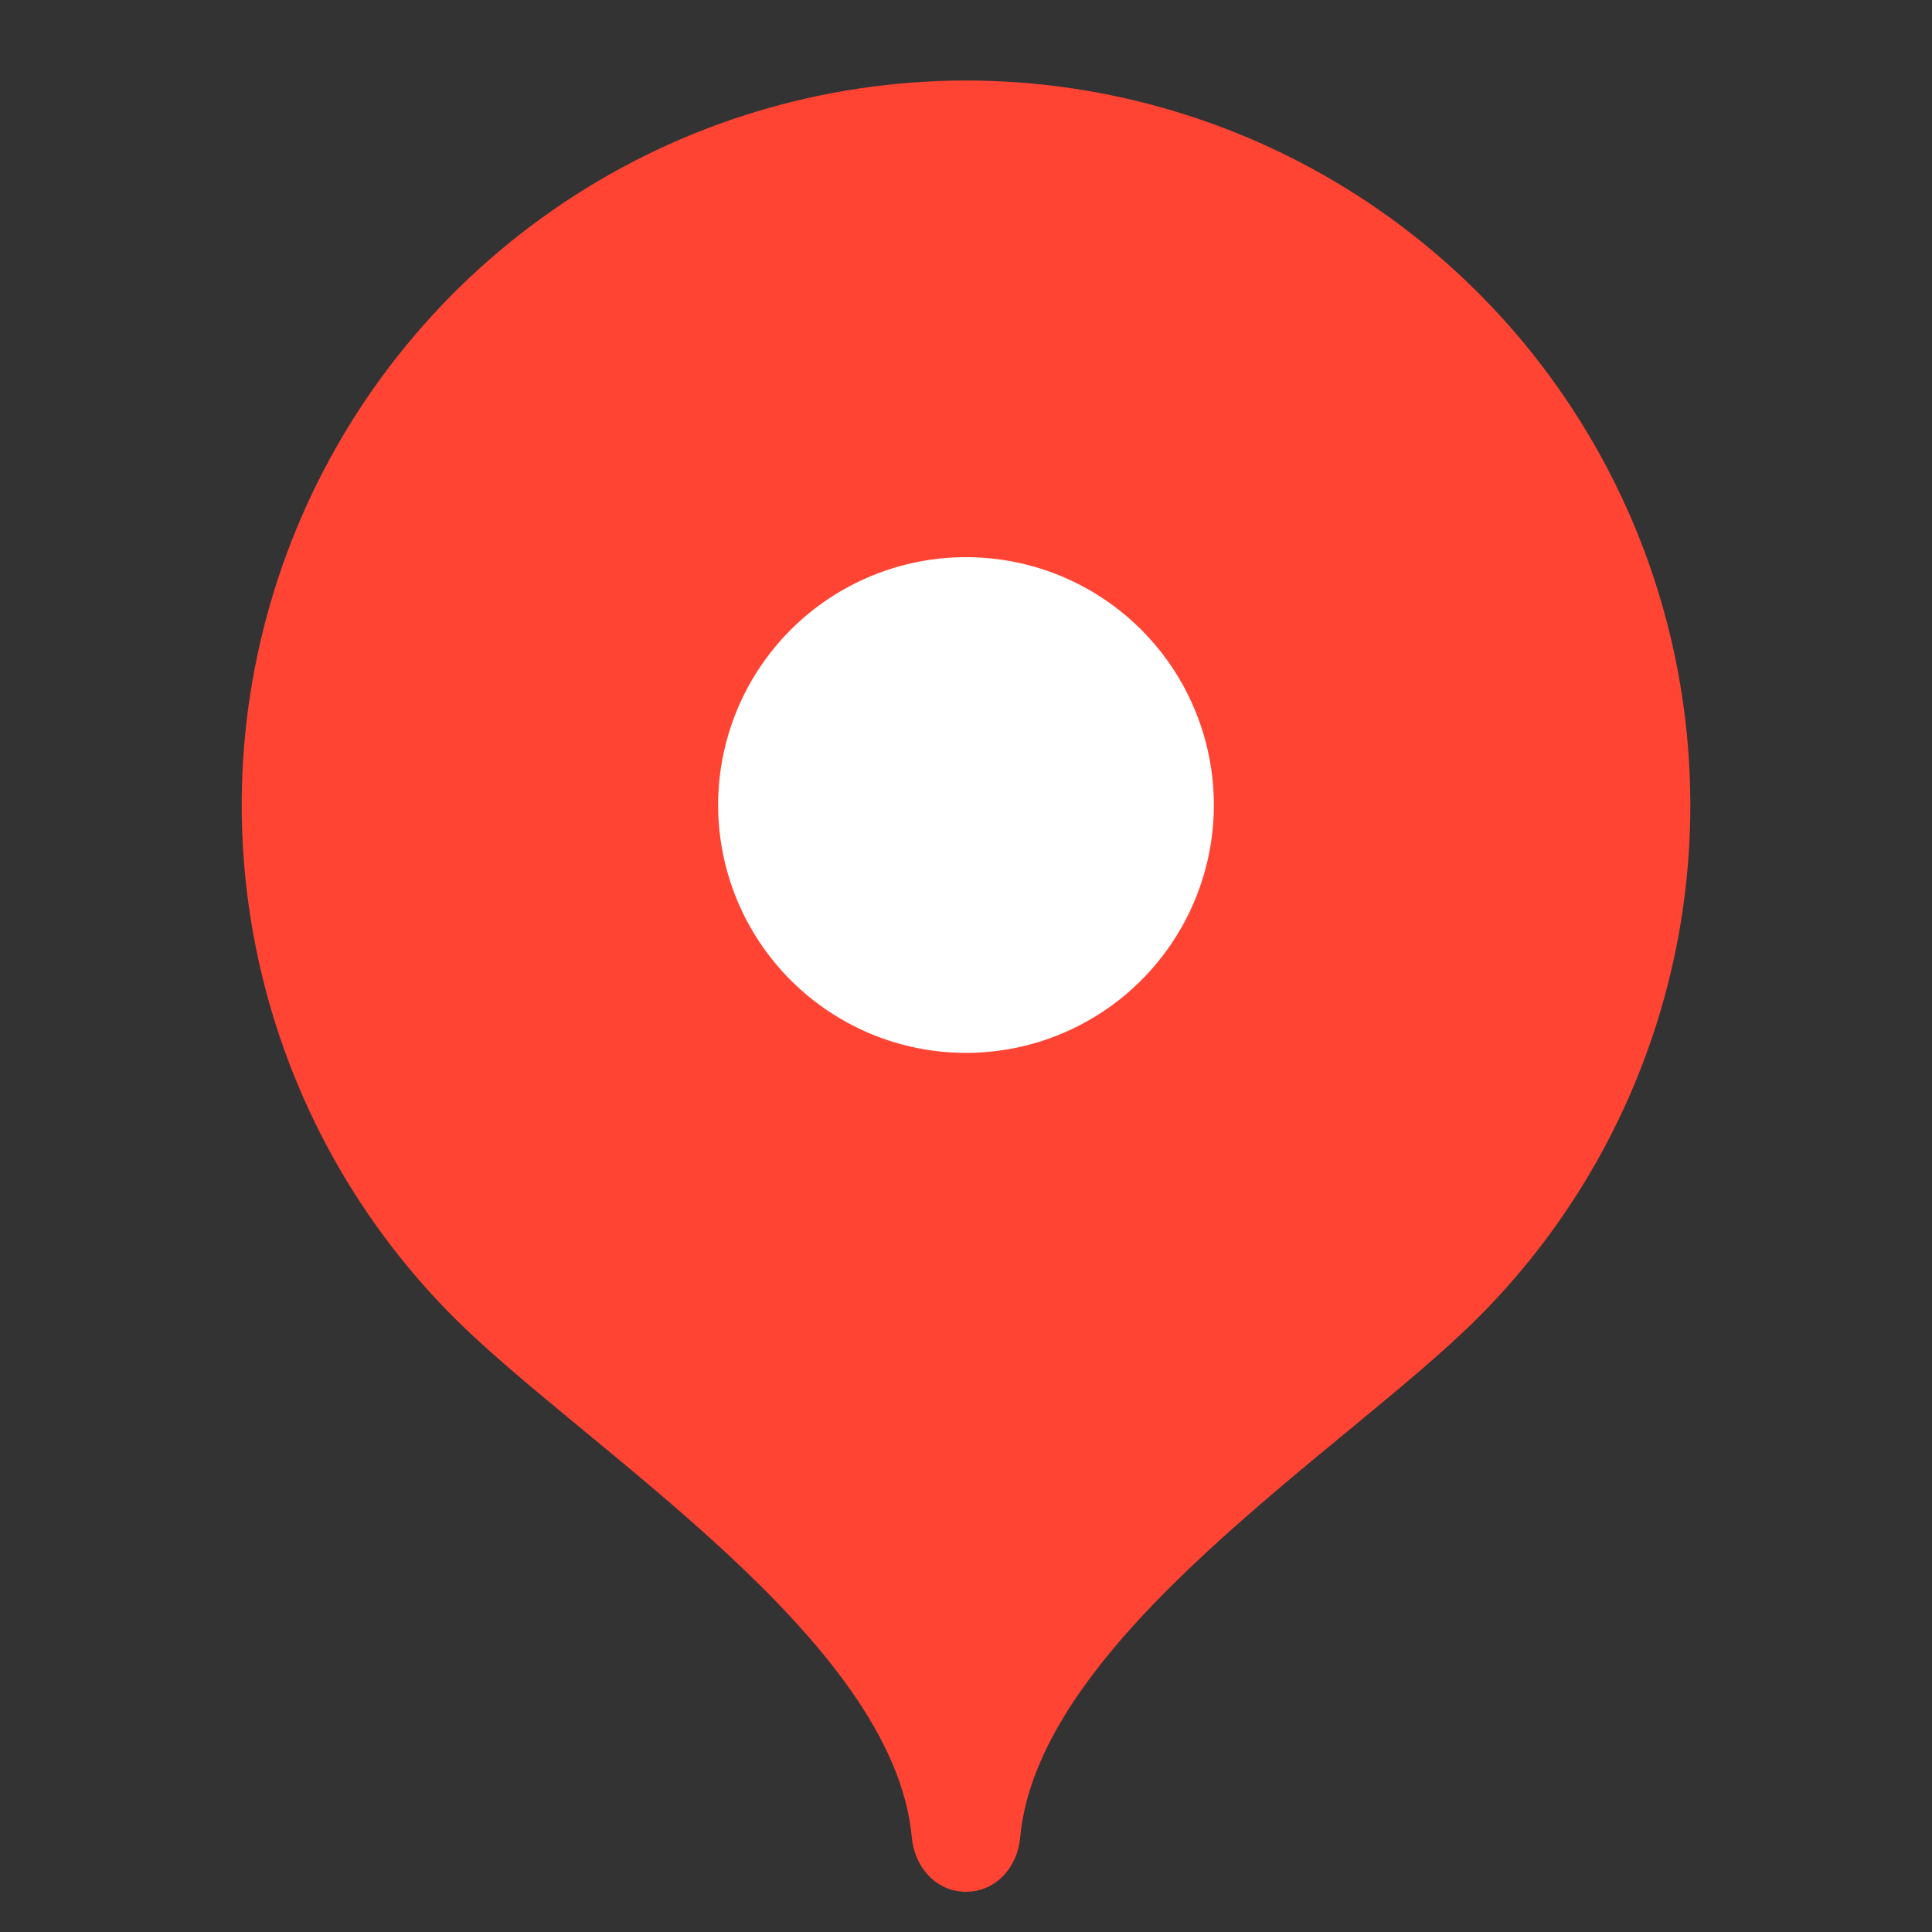
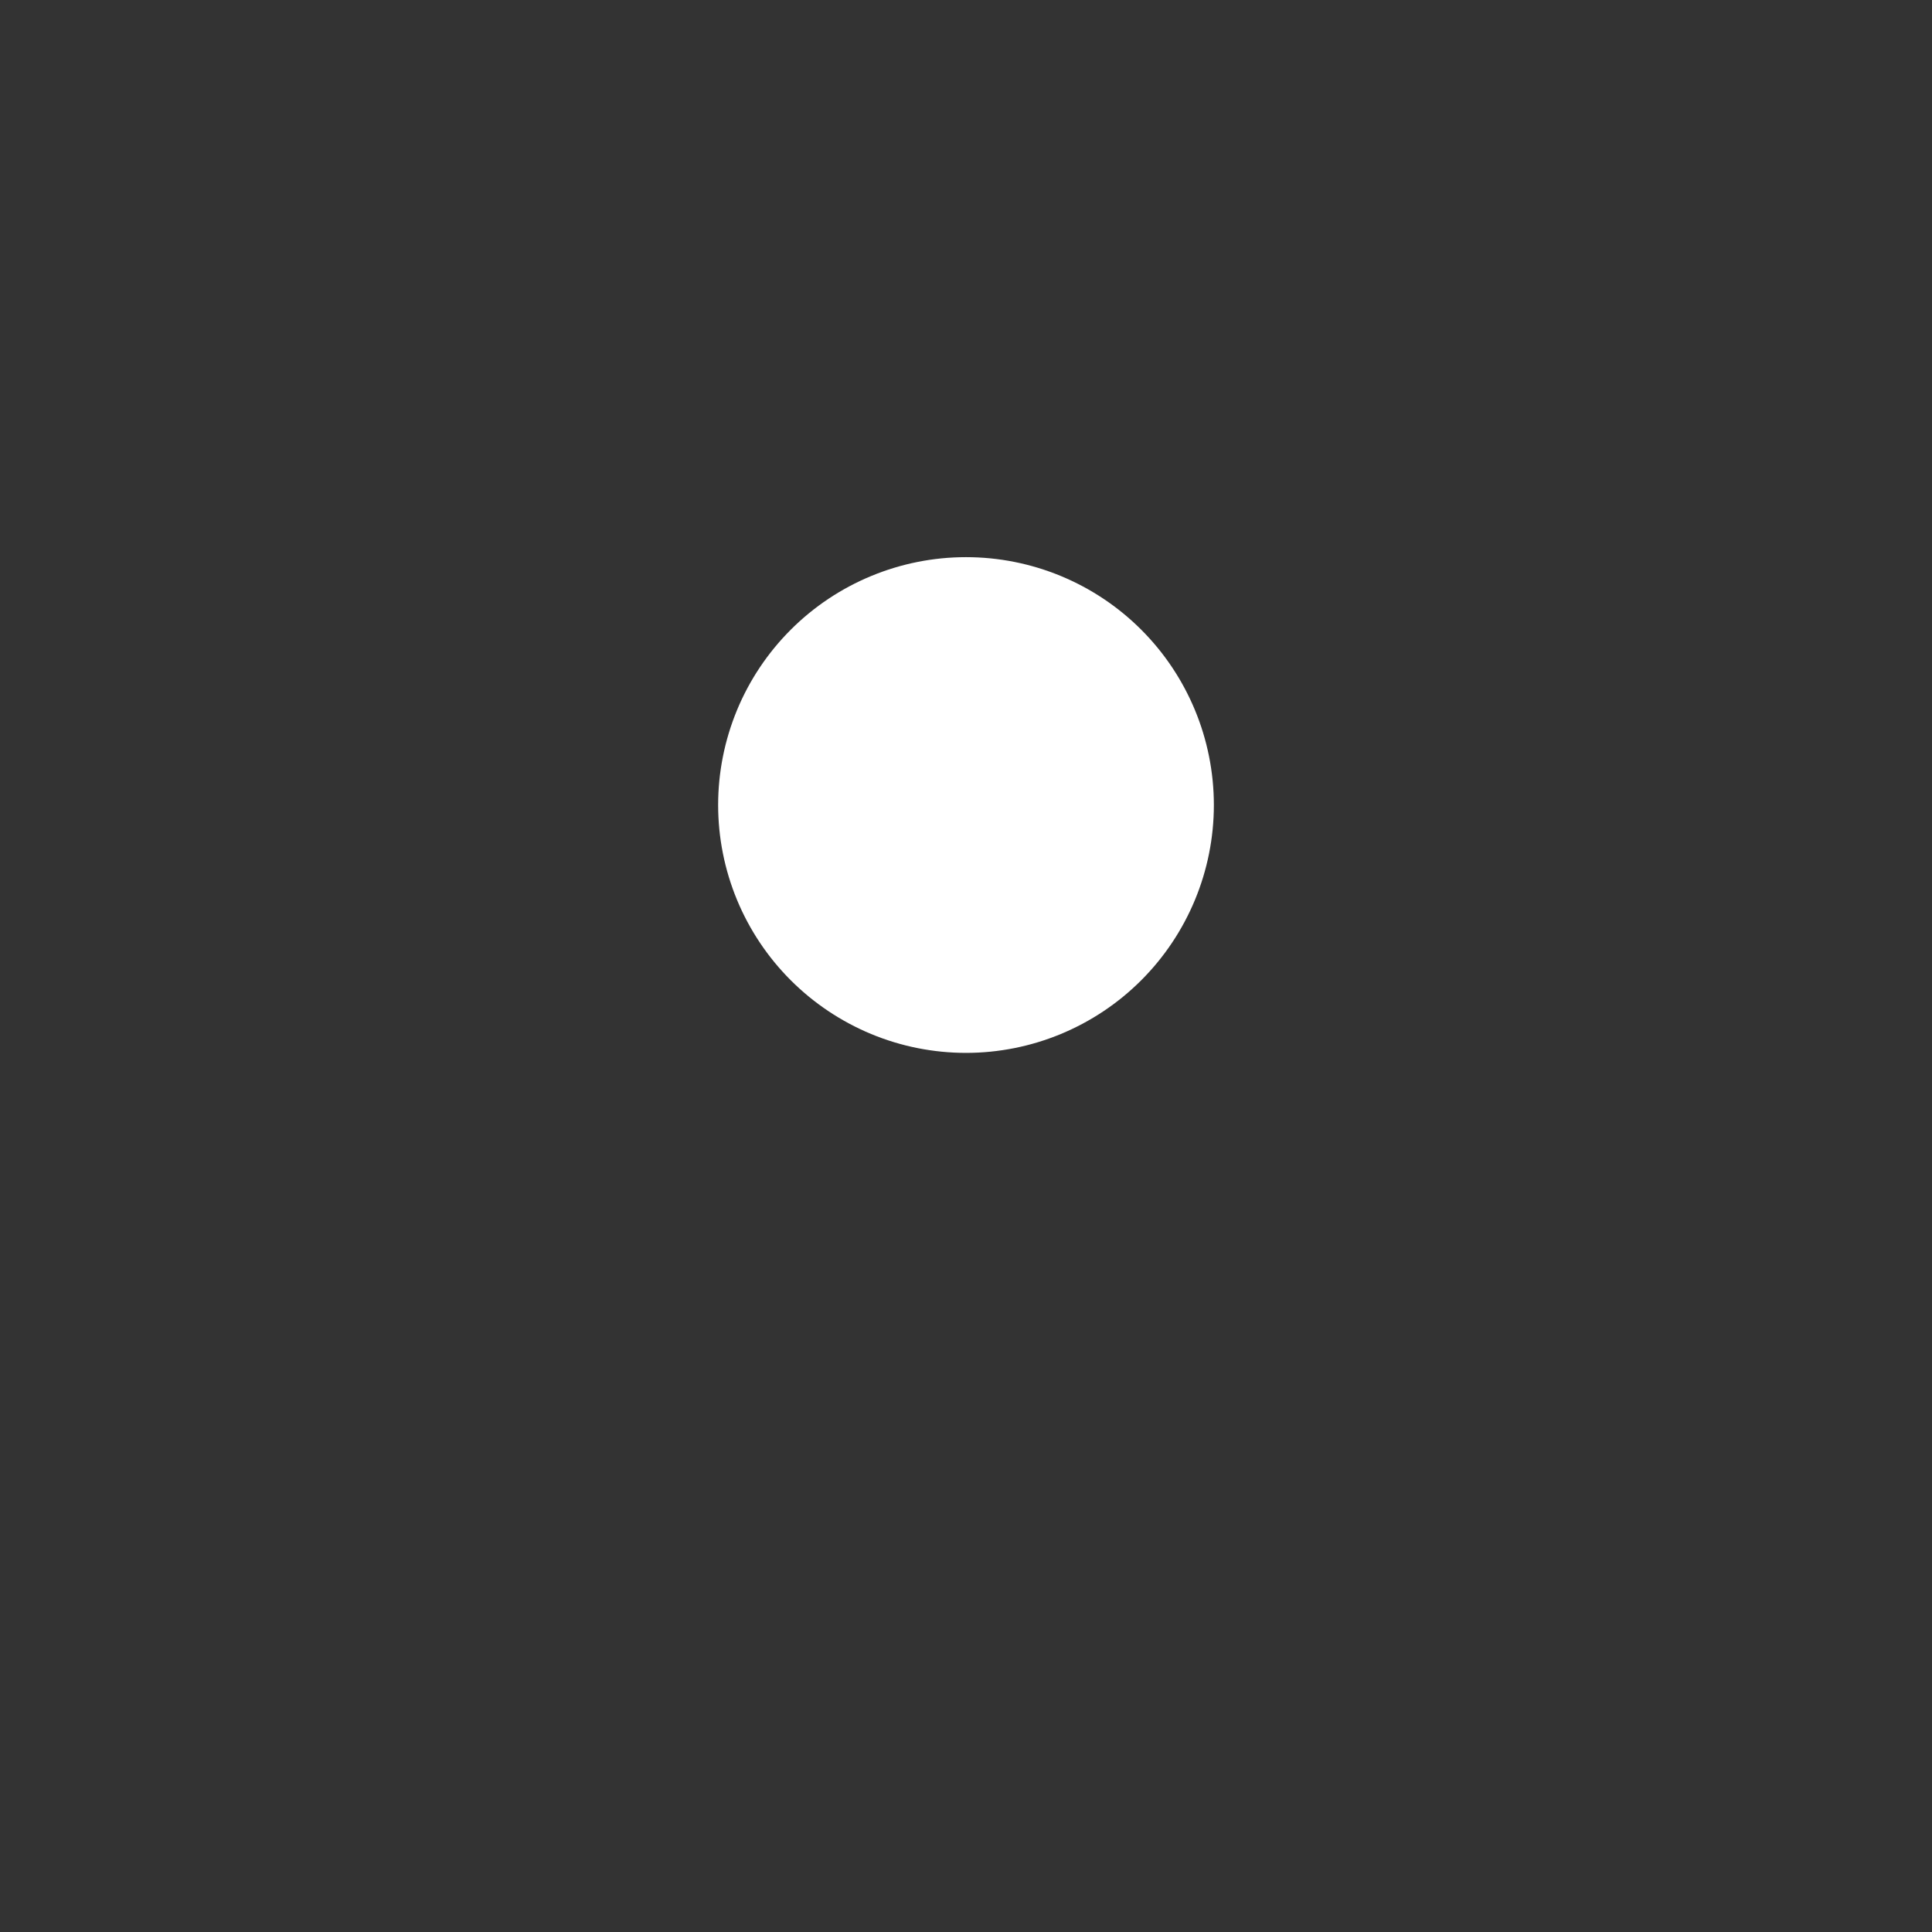
<svg xmlns="http://www.w3.org/2000/svg" width="34" height="34" viewBox="0 0 34 34" fill="none">
  <rect x="0" y="0" width="34" height="34" fill="#333333" stroke="none" />
-   <path d="M17 1.417C14.479 1.418 12.015 2.166 9.92 3.567C7.824 4.968 6.19 6.959 5.225 9.287C4.26 11.616 4.007 14.179 4.498 16.651C4.988 19.124 6.201 21.395 7.982 23.18C10.291 25.489 15.725 28.829 16.047 32.338C16.095 32.862 16.476 33.292 17 33.292C17.524 33.292 17.907 32.862 17.953 32.338C18.275 28.829 23.705 25.494 26.013 23.187C27.796 21.403 29.01 19.131 29.502 16.658C29.994 14.185 29.742 11.621 28.778 9.291C27.813 6.961 26.179 4.97 24.083 3.568C21.987 2.166 19.522 1.418 17 1.417Z" fill="#FF4433" />
  <path d="M17 18.529C16.427 18.529 15.86 18.416 15.331 18.197C14.802 17.977 14.321 17.656 13.916 17.251C13.511 16.846 13.189 16.365 12.97 15.836C12.751 15.307 12.638 14.739 12.638 14.167C12.638 13.594 12.751 13.027 12.97 12.497C13.189 11.968 13.511 11.487 13.916 11.082C14.321 10.677 14.802 10.356 15.331 10.137C15.86 9.918 16.427 9.805 17 9.805C18.157 9.805 19.266 10.264 20.084 11.082C20.902 11.9 21.362 13.01 21.362 14.167C21.362 15.323 20.902 16.433 20.084 17.251C19.266 18.069 18.157 18.529 17 18.529Z" fill="white" />
</svg>